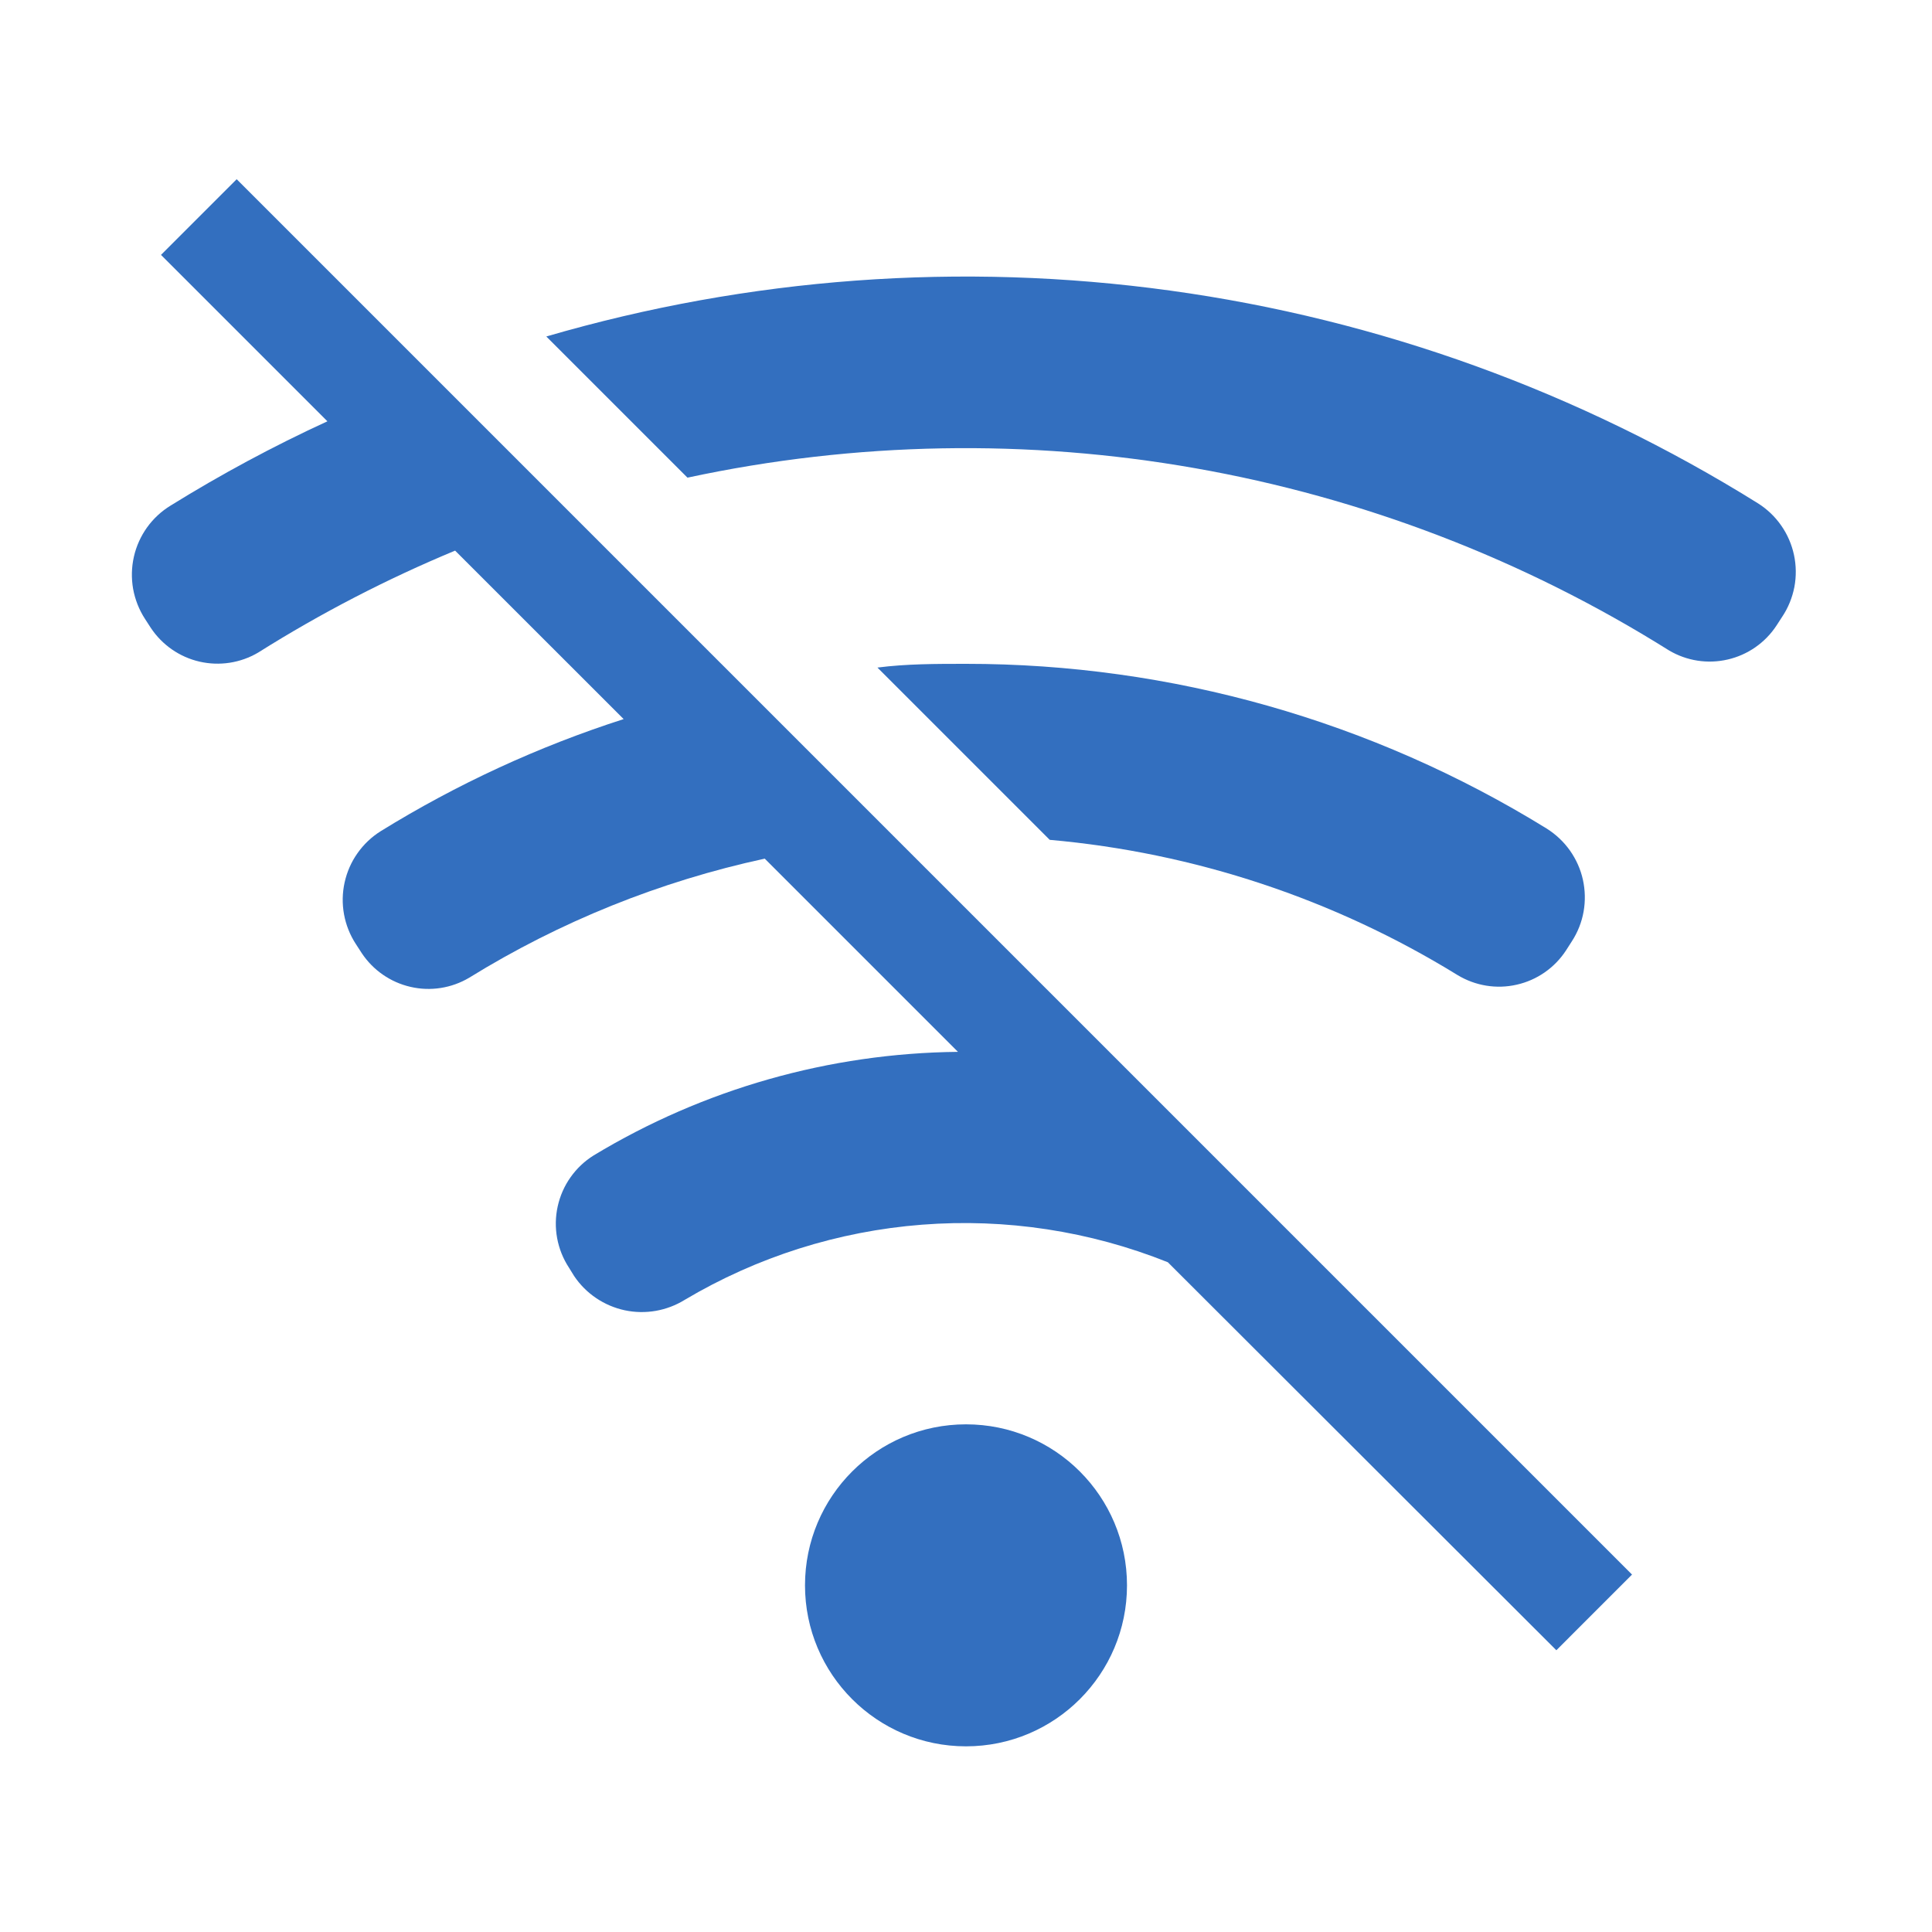
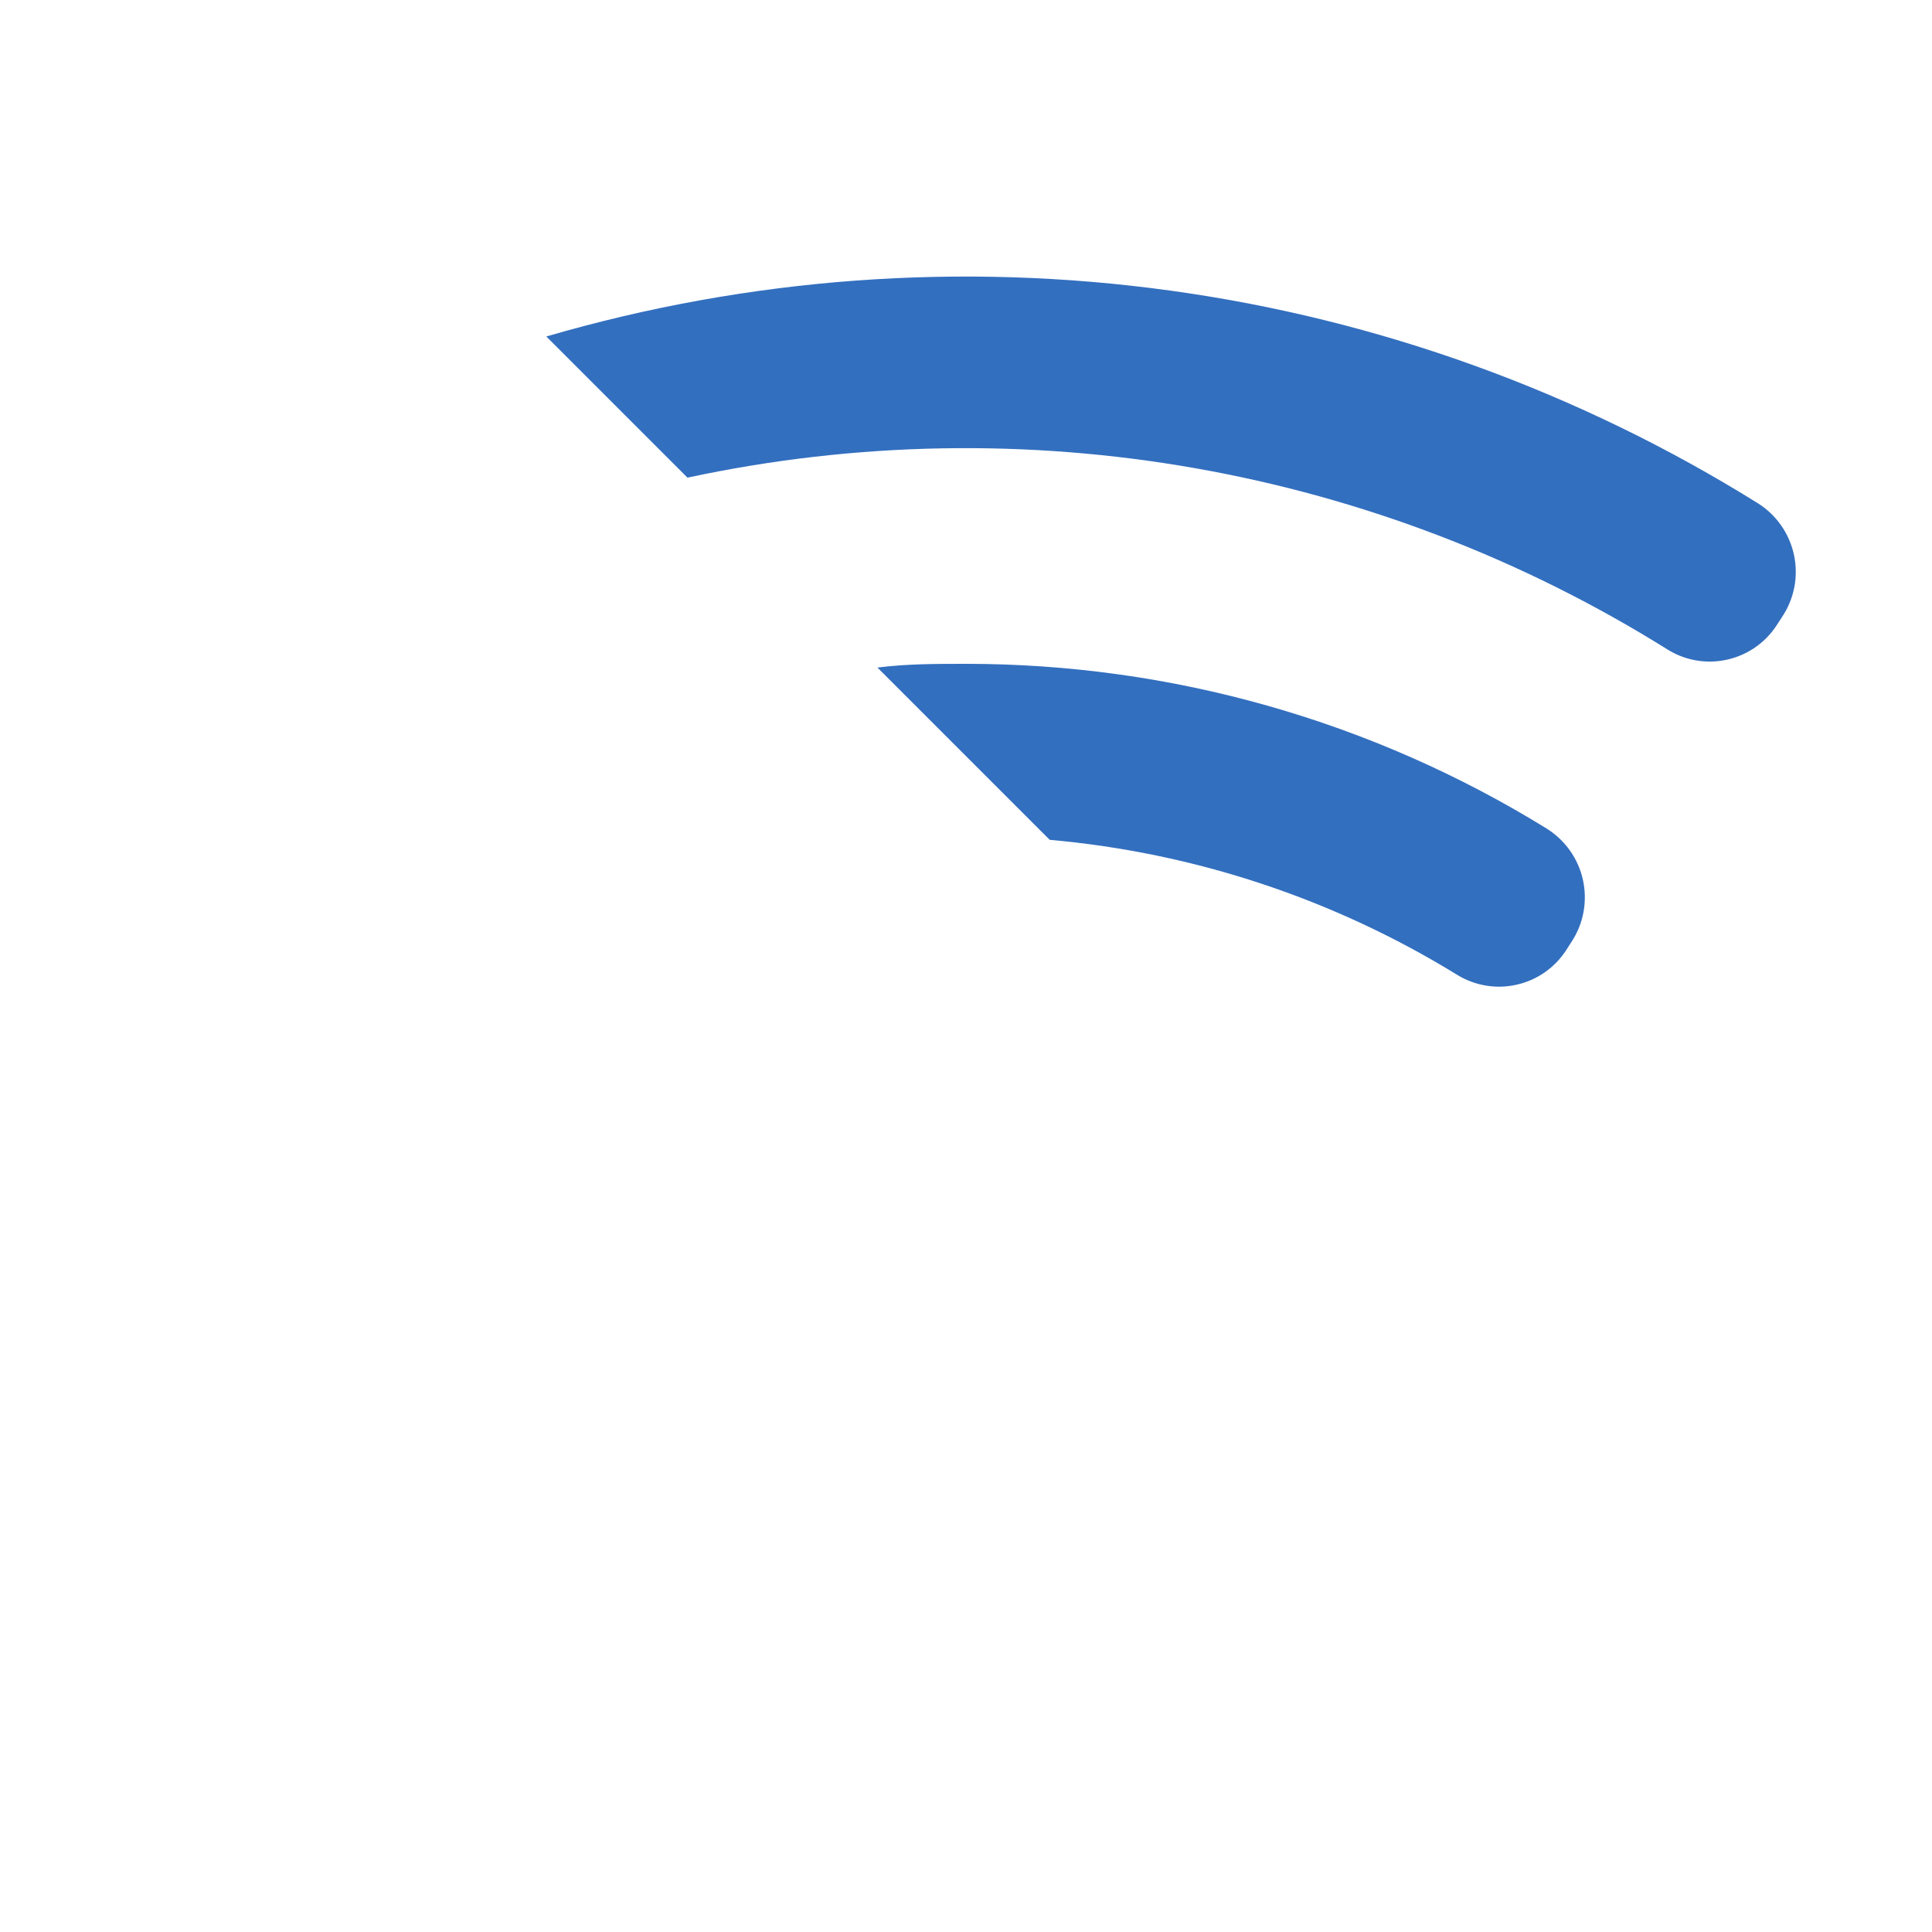
<svg xmlns="http://www.w3.org/2000/svg" width="30" height="30" viewBox="0 0 30 30" fill="none">
  <g clip-path="url(#clip0_399_2327)">
-     <path d="M15 27.117C16.381 27.117 17.5 25.997 17.5 24.617C17.5 23.236 16.381 22.117 15 22.117C13.619 22.117 12.5 23.236 12.5 24.617C12.5 25.997 13.619 27.117 15 27.117Z" fill="#336FBF" />
    <path d="M24.317 14.758L24.408 14.616C24.499 14.476 24.561 14.319 24.59 14.155C24.619 13.991 24.615 13.822 24.579 13.659C24.543 13.497 24.474 13.343 24.378 13.207C24.281 13.07 24.158 12.955 24.017 12.866C21.307 11.193 18.185 10.307 15 10.308C14.533 10.308 14.075 10.308 13.625 10.366L16.3 13.041C18.546 13.24 20.714 13.959 22.633 15.141C22.909 15.308 23.238 15.362 23.552 15.29C23.867 15.219 24.141 15.028 24.317 14.758Z" fill="#336FBF" />
    <path d="M27.3 7.817C24.523 6.085 21.411 4.958 18.169 4.512C14.926 4.065 11.626 4.308 8.483 5.225L10.675 7.417C15.911 6.293 21.379 7.255 25.917 10.1C26.191 10.262 26.516 10.313 26.827 10.241C27.137 10.17 27.408 9.982 27.583 9.717L27.675 9.575C27.768 9.436 27.831 9.279 27.863 9.115C27.894 8.95 27.892 8.781 27.857 8.617C27.822 8.454 27.755 8.298 27.659 8.161C27.564 8.024 27.442 7.907 27.3 7.817Z" fill="#336FBF" />
-     <path d="M2.5 3.958L5.084 6.542C4.246 6.927 3.434 7.364 2.65 7.85C2.507 7.937 2.382 8.053 2.284 8.189C2.186 8.326 2.116 8.481 2.079 8.645C2.042 8.809 2.038 8.978 2.067 9.144C2.097 9.309 2.159 9.467 2.25 9.608L2.342 9.75C2.518 10.015 2.789 10.203 3.099 10.274C3.409 10.345 3.735 10.295 4.009 10.133C4.982 9.521 6.005 8.991 7.067 8.55L9.684 11.166C8.359 11.592 7.092 12.177 5.909 12.908C5.768 12.997 5.646 13.113 5.55 13.25C5.454 13.386 5.387 13.54 5.351 13.703C5.315 13.866 5.312 14.034 5.342 14.198C5.372 14.362 5.434 14.518 5.525 14.658L5.617 14.8C5.793 15.065 6.064 15.253 6.374 15.324C6.684 15.396 7.01 15.345 7.284 15.183C8.698 14.309 10.251 13.684 11.875 13.333L14.875 16.333C12.879 16.354 10.925 16.909 9.217 17.942C9.076 18.03 8.955 18.145 8.859 18.281C8.763 18.416 8.696 18.57 8.66 18.732C8.624 18.894 8.621 19.062 8.651 19.225C8.681 19.388 8.743 19.544 8.834 19.683L8.917 19.817C9.1 20.088 9.381 20.277 9.701 20.346C10.021 20.414 10.355 20.356 10.634 20.183C11.755 19.517 13.015 19.118 14.316 19.017C15.616 18.916 16.923 19.115 18.134 19.6L24.167 25.625L25.342 24.45L3.675 2.783L2.5 3.958Z" fill="#336FBF" />
  </g>
  <defs>
    <clipPath id="clip0_399_2327">
      <rect width="30" height="30" fill="white" />
    </clipPath>
  </defs>
</svg>